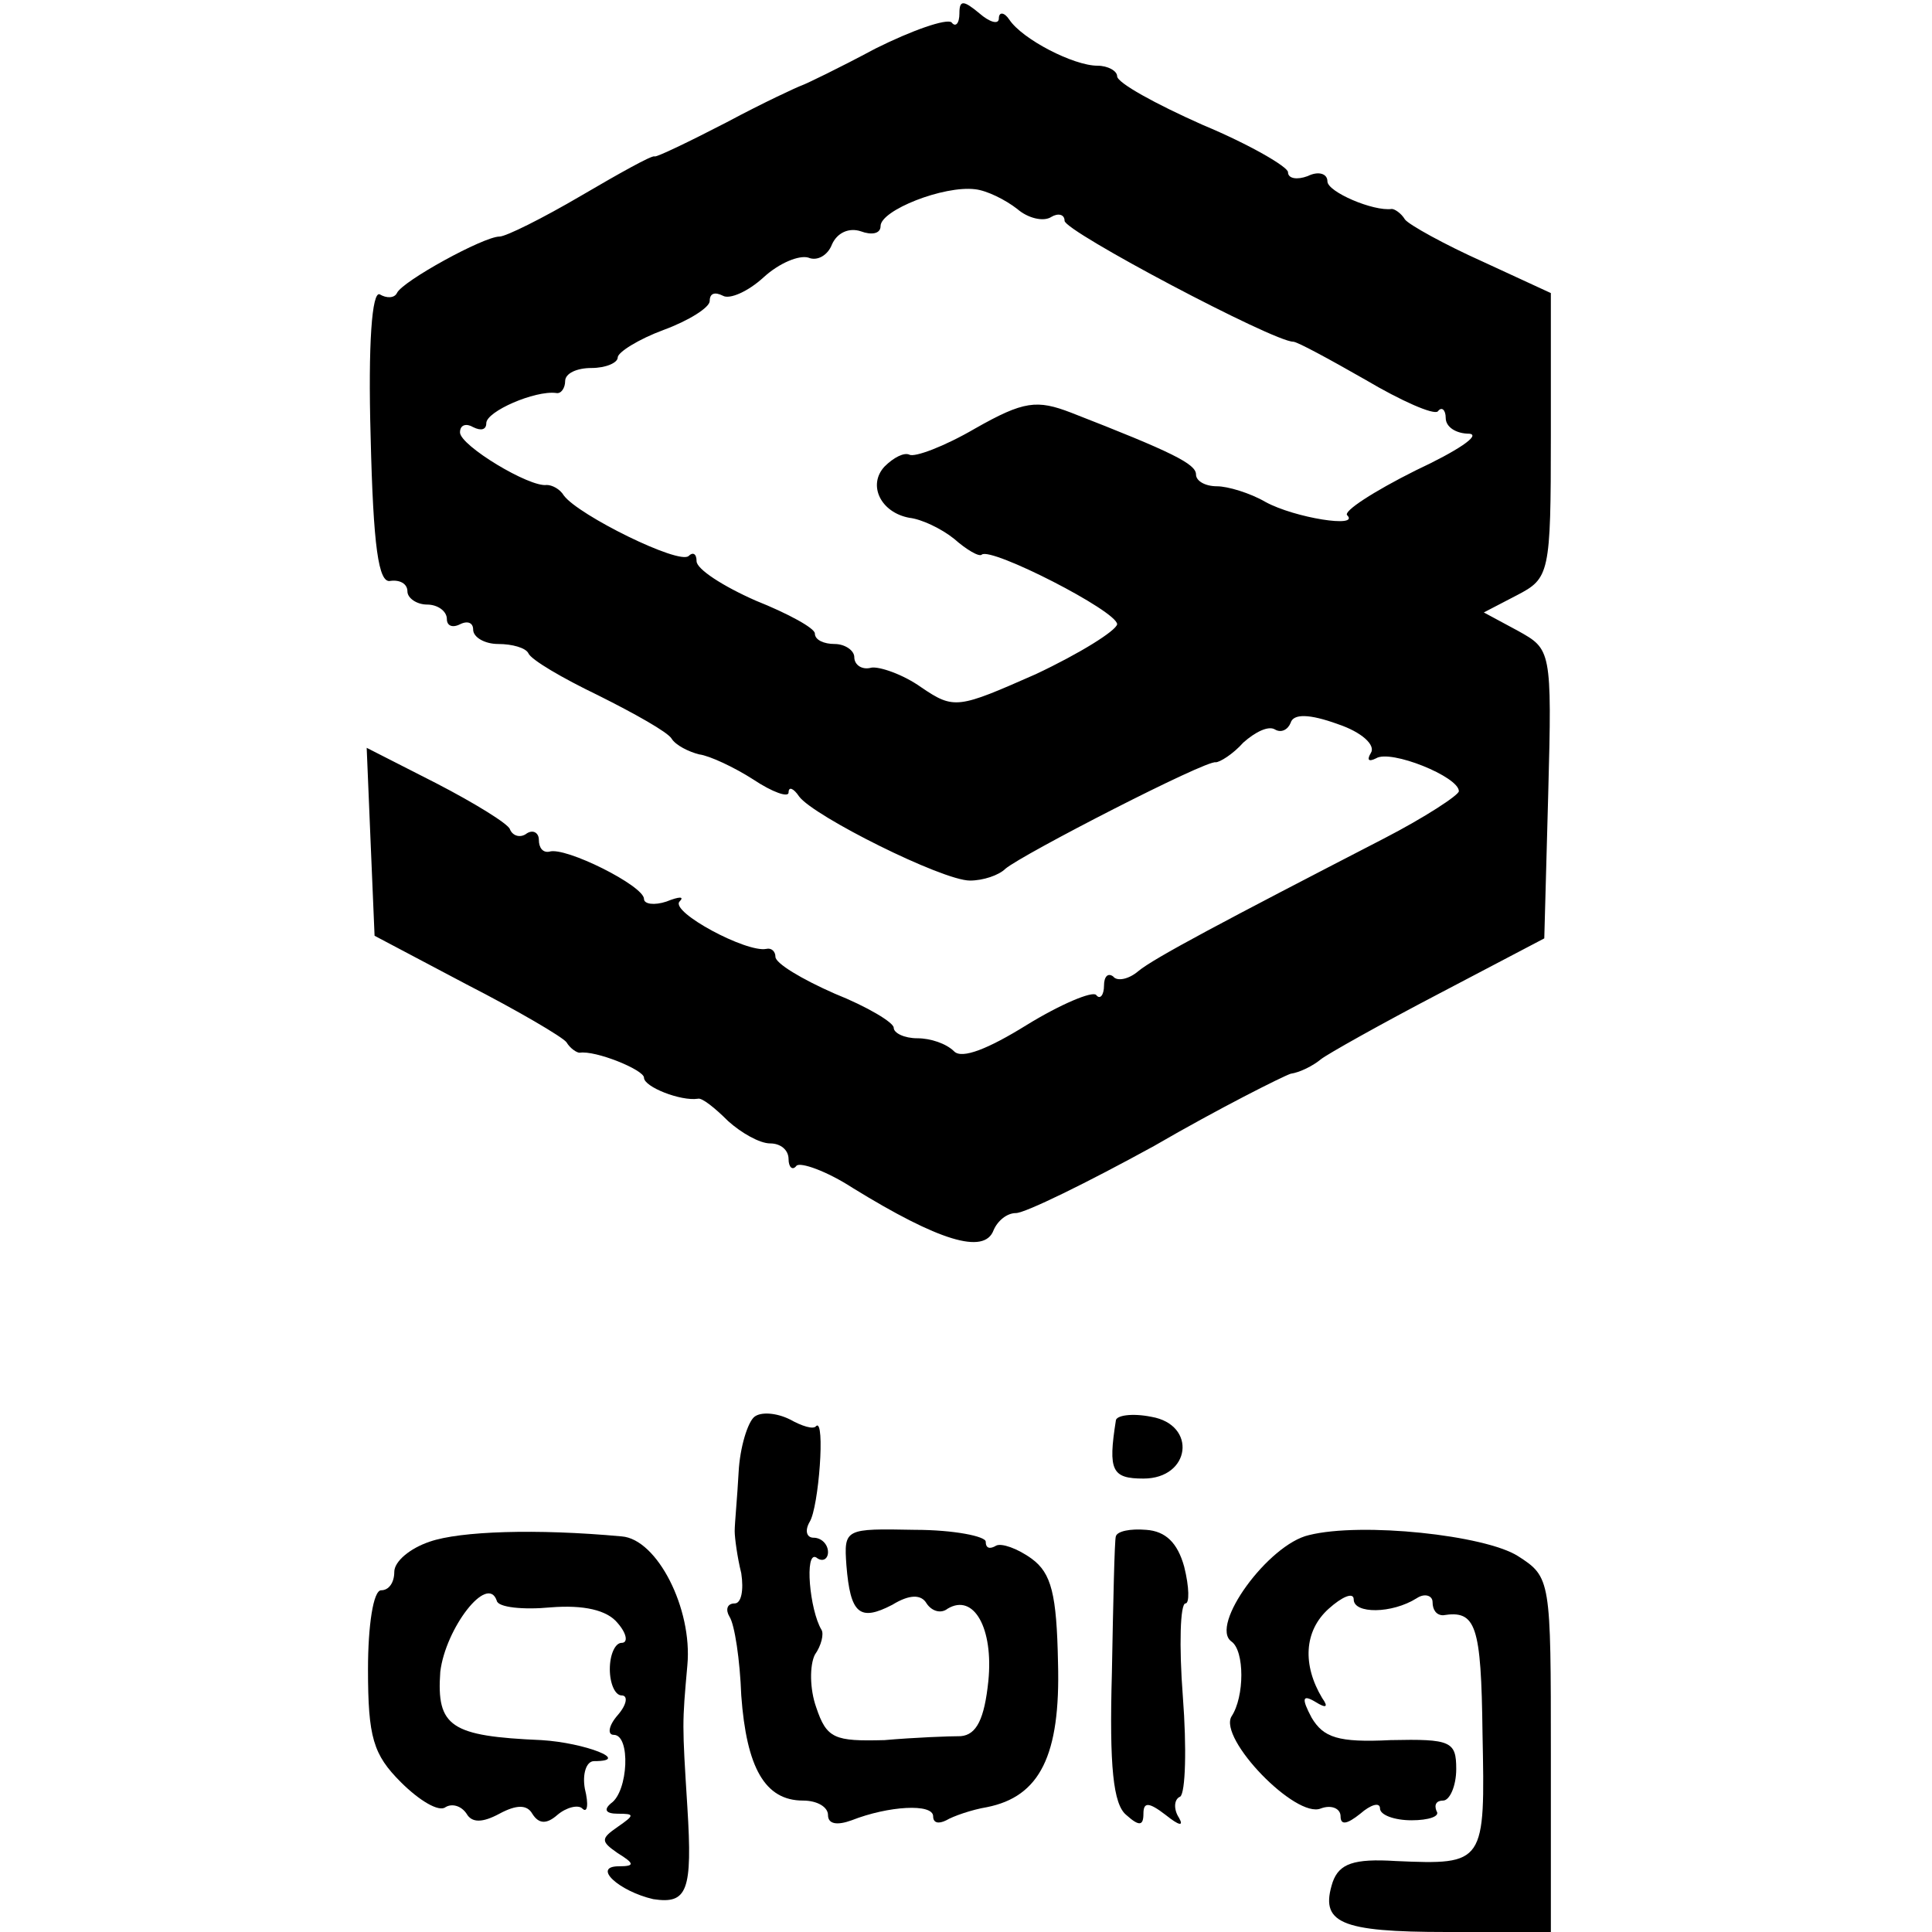
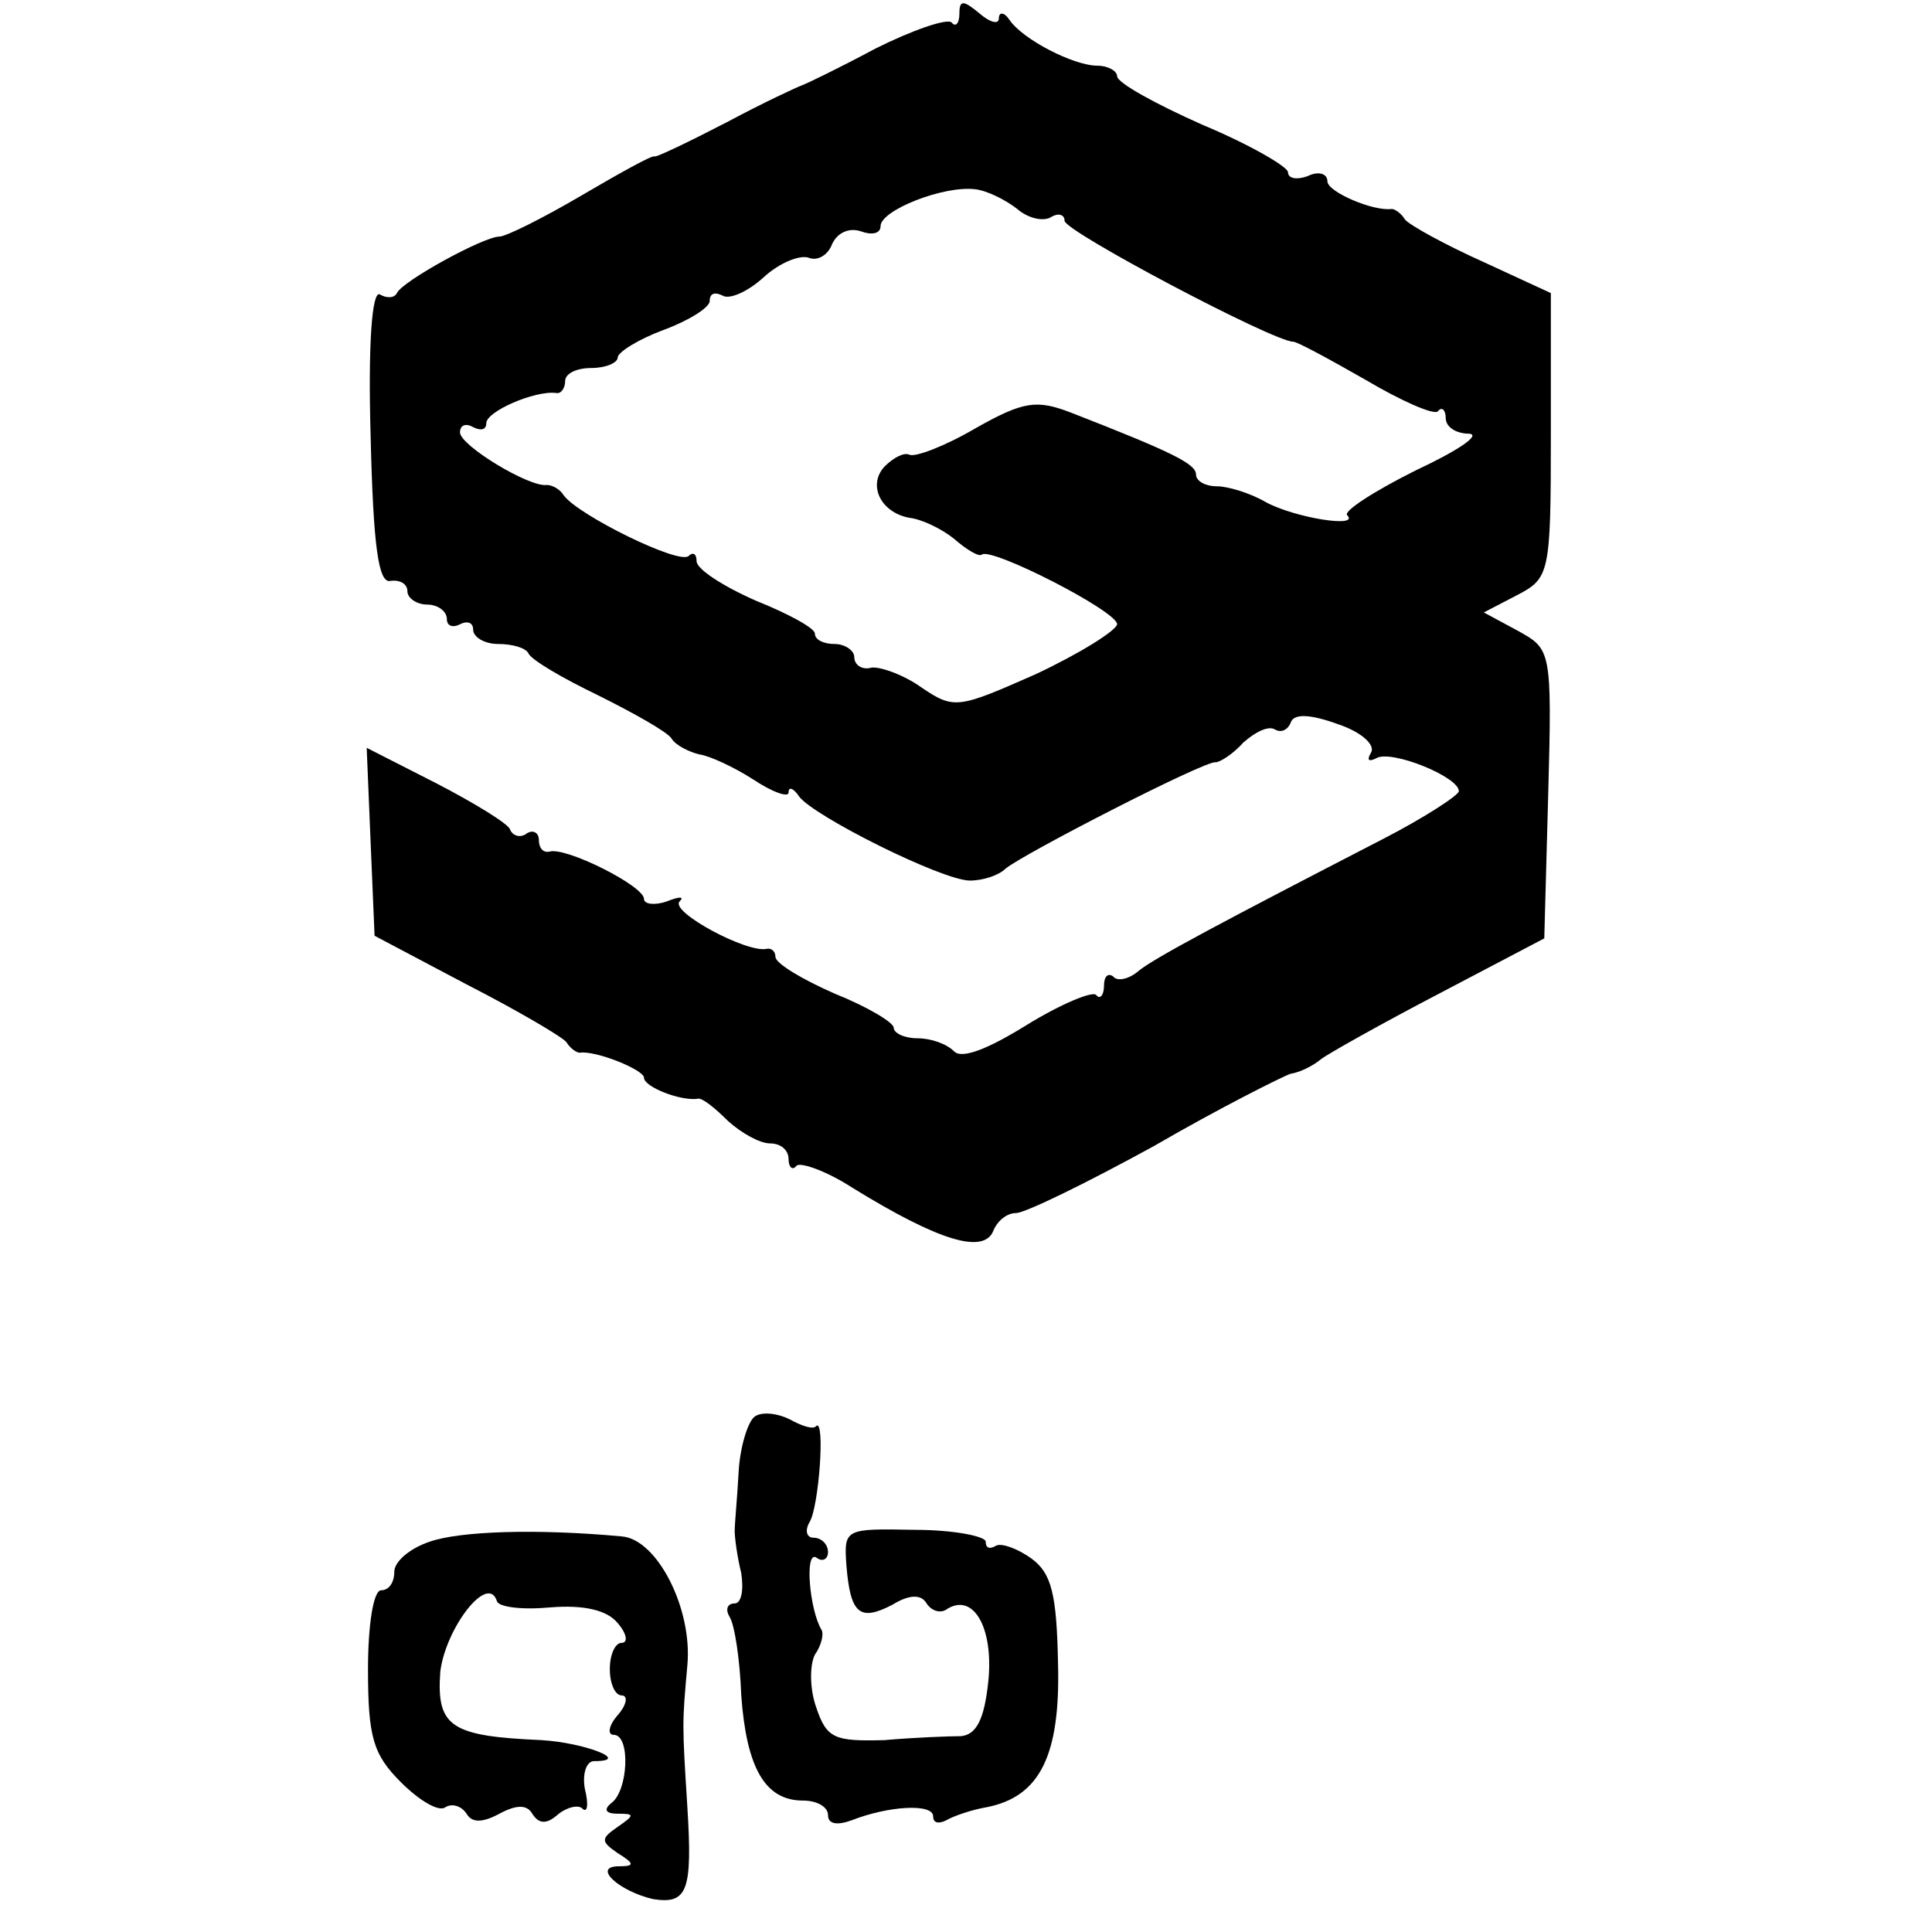
<svg xmlns="http://www.w3.org/2000/svg" version="1.0" width="147pt" height="147pt" viewBox="0 0 147 147" preserveAspectRatio="xMidYMid meet">
  <g transform="translate(0,147) scale(0.1,-0.1)" fill="#000000" stroke="none">
    <path d="M730 1460 c0 -8 -3 -11 -6 -7 -4 3 -30 -6 -58 -20 -28 -15 -53 -27 -56 -28 -3 -1 -29 -13 -57 -28 -29 -15 -54 -27 -55 -26 -2 1 -27 -13 -56 -30 -29 -17 -57 -31 -62 -31 -12 0 -74 -34 -78 -43 -2 -4 -8 -4 -13 -1 -6 3 -9 -38 -7 -108 2 -84 6 -112 15 -110 7 1 13 -2 13 -8 0 -5 7 -10 15 -10 8 0 15 -5 15 -11 0 -5 4 -7 10 -4 6 3 10 1 10 -4 0 -6 9 -11 19 -11 11 0 21 -3 23 -7 2 -5 26 -19 53 -32 28 -14 53 -28 56 -33 3 -5 13 -10 21 -12 8 -1 27 -10 41 -19 15 -10 27 -14 27 -10 0 5 4 3 8 -3 11 -15 109 -64 130 -64 10 0 22 4 27 9 13 11 153 83 160 81 3 0 13 6 21 15 9 8 19 13 24 10 5 -3 10 0 12 5 2 7 14 7 36 -1 18 -6 29 -16 25 -22 -3 -5 -2 -7 4 -4 11 7 63 -14 63 -25 0 -3 -26 -20 -57 -36 -122 -63 -175 -91 -187 -101 -7 -6 -16 -8 -19 -4 -4 3 -7 0 -7 -7 0 -7 -3 -11 -6 -7 -3 3 -27 -7 -53 -23 -29 -18 -49 -26 -55 -20 -6 6 -18 10 -28 10 -10 0 -18 4 -18 8 0 4 -20 16 -45 26 -25 11 -45 23 -45 28 0 4 -3 7 -7 6 -15 -3 -73 28 -66 36 4 4 0 4 -10 0 -9 -3 -17 -2 -17 2 0 10 -60 40 -72 36 -5 -1 -8 3 -8 9 0 5 -4 8 -9 5 -5 -4 -11 -2 -13 3 -1 4 -27 20 -56 35 l-53 27 3 -72 3 -71 70 -37 c39 -20 73 -40 76 -44 3 -5 8 -8 10 -8 12 2 49 -13 49 -19 0 -7 28 -18 41 -16 3 1 13 -7 23 -17 10 -9 24 -17 32 -17 8 0 14 -5 14 -12 0 -6 3 -9 6 -5 3 3 23 -4 43 -17 65 -40 100 -51 107 -32 3 7 10 13 17 13 7 0 54 23 105 51 50 29 98 53 104 55 7 1 17 6 23 11 5 4 46 27 90 50 l80 42 3 110 c3 110 2 110 -23 124 l-26 14 25 13 c25 13 26 16 26 122 l0 108 -52 24 c-29 13 -56 28 -59 32 -3 5 -8 8 -10 8 -14 -2 -49 13 -49 21 0 6 -7 8 -15 4 -8 -3 -15 -2 -15 3 0 4 -29 21 -65 36 -36 16 -65 32 -65 37 0 4 -7 8 -15 8 -18 0 -57 20 -67 35 -4 6 -8 6 -8 1 0 -5 -7 -3 -15 4 -12 10 -15 10 -15 0z m44 -149 c8 -7 20 -10 26 -6 5 3 10 2 10 -3 0 -8 159 -92 174 -92 3 0 27 -13 55 -29 27 -16 52 -27 55 -24 3 4 6 1 6 -5 0 -7 8 -12 18 -12 9 -1 -9 -13 -41 -28 -32 -16 -55 -31 -52 -34 10 -10 -40 -2 -62 10 -12 7 -29 12 -37 12 -9 0 -16 4 -16 9 0 8 -18 17 -95 47 -26 10 -36 9 -73 -12 -24 -14 -46 -22 -50 -20 -4 2 -12 -2 -19 -9 -13 -14 -3 -35 19 -39 9 -1 24 -8 34 -16 9 -8 19 -14 21 -12 7 6 103 -43 103 -53 -1 -5 -28 -22 -62 -38 -59 -26 -62 -27 -87 -10 -14 10 -32 16 -38 15 -7 -2 -13 2 -13 8 0 5 -7 10 -15 10 -8 0 -15 3 -15 8 0 4 -20 15 -45 25 -25 11 -45 24 -45 30 0 6 -3 7 -6 4 -7 -7 -84 31 -95 46 -3 5 -9 8 -13 8 -13 -2 -66 30 -66 40 0 6 5 7 10 4 6 -3 10 -2 10 3 0 9 37 25 53 23 4 -1 7 4 7 9 0 6 9 10 20 10 11 0 20 4 20 8 0 4 16 14 35 21 19 7 35 17 35 22 0 6 4 7 10 4 5 -3 19 3 31 14 12 11 27 17 34 15 7 -3 15 2 18 10 4 9 13 13 22 10 8 -3 15 -2 15 4 0 12 48 31 72 28 9 -1 23 -8 32 -15z" />
    <path d="M574 392 c-5 -4 -11 -23 -12 -42 -1 -19 -3 -39 -3 -45 0 -5 2 -20 5 -32 2 -13 0 -23 -5 -23 -6 0 -7 -5 -4 -10 4 -6 8 -33 9 -60 4 -55 18 -80 47 -80 11 0 19 -5 19 -11 0 -7 7 -8 18 -4 28 11 62 13 62 3 0 -5 4 -6 10 -3 5 3 19 8 31 10 40 8 56 39 54 110 -1 52 -5 68 -20 79 -11 8 -23 12 -27 10 -5 -3 -8 -2 -8 3 0 4 -24 9 -54 9 -53 1 -54 1 -52 -27 3 -37 10 -43 35 -30 13 8 22 8 26 1 4 -6 11 -8 16 -4 20 12 35 -15 31 -55 -3 -29 -9 -41 -21 -42 -9 0 -35 -1 -58 -3 -38 -1 -44 1 -52 25 -5 14 -5 32 -1 40 5 7 7 16 5 19 -9 15 -13 60 -4 55 5 -4 9 -1 9 4 0 6 -5 11 -11 11 -5 0 -7 5 -3 12 7 11 12 79 5 73 -2 -3 -11 0 -20 5 -10 5 -22 6 -27 2z" />
-     <path d="M849 389 c-6 -38 -3 -44 21 -44 36 0 41 41 6 47 -15 3 -27 1 -27 -3z" />
    <path d="M327 297 c-15 -5 -27 -15 -27 -23 0 -8 -4 -14 -10 -14 -6 0 -10 -27 -10 -60 0 -52 4 -65 25 -86 14 -14 29 -23 34 -19 5 3 12 1 16 -5 4 -7 12 -7 25 0 13 7 21 7 25 0 5 -8 11 -8 19 -1 7 6 16 8 19 5 4 -4 5 3 2 15 -2 11 1 21 7 21 29 0 -7 14 -40 16 -69 3 -80 10 -77 52 4 33 36 75 43 54 1 -5 20 -7 41 -5 25 2 43 -2 51 -12 7 -8 8 -15 3 -15 -5 0 -9 -9 -9 -20 0 -11 4 -20 9 -20 5 0 4 -7 -3 -15 -7 -8 -8 -15 -3 -15 13 0 11 -43 -2 -52 -6 -5 -4 -8 5 -8 13 0 13 -1 0 -10 -13 -9 -13 -11 0 -20 13 -8 13 -10 1 -10 -21 0 0 -19 26 -25 26 -4 30 6 26 70 -4 64 -4 63 0 108 4 43 -23 96 -50 98 -65 6 -123 4 -146 -4z" />
-     <path d="M849 301 c-1 -3 -2 -50 -3 -104 -2 -71 1 -100 11 -108 10 -9 13 -8 13 1 0 9 4 9 17 -1 10 -8 14 -9 10 -2 -4 6 -4 14 1 16 4 3 5 37 2 76 -3 39 -2 71 2 71 3 0 3 12 -1 28 -5 18 -14 27 -29 28 -12 1 -22 -1 -23 -5z" />
-     <path d="M996 302 c-31 -7 -76 -69 -59 -81 10 -7 10 -42 0 -57 -10 -17 49 -78 68 -70 8 3 15 0 15 -6 0 -7 5 -6 15 2 8 7 15 9 15 4 0 -5 11 -9 24 -9 13 0 22 3 19 7 -2 5 0 8 5 8 5 0 10 11 10 24 0 21 -4 23 -50 22 -40 -2 -51 2 -60 17 -8 15 -7 18 3 12 8 -5 10 -4 5 3 -15 25 -14 51 5 68 10 9 19 13 19 7 0 -11 29 -11 48 1 6 4 12 2 12 -3 0 -6 3 -10 8 -10 25 4 29 -7 30 -90 2 -99 2 -100 -66 -97 -32 2 -43 -2 -48 -16 -10 -31 5 -38 87 -38 l79 0 0 135 c0 133 0 135 -25 151 -25 16 -119 26 -159 16z" />
  </g>
</svg>